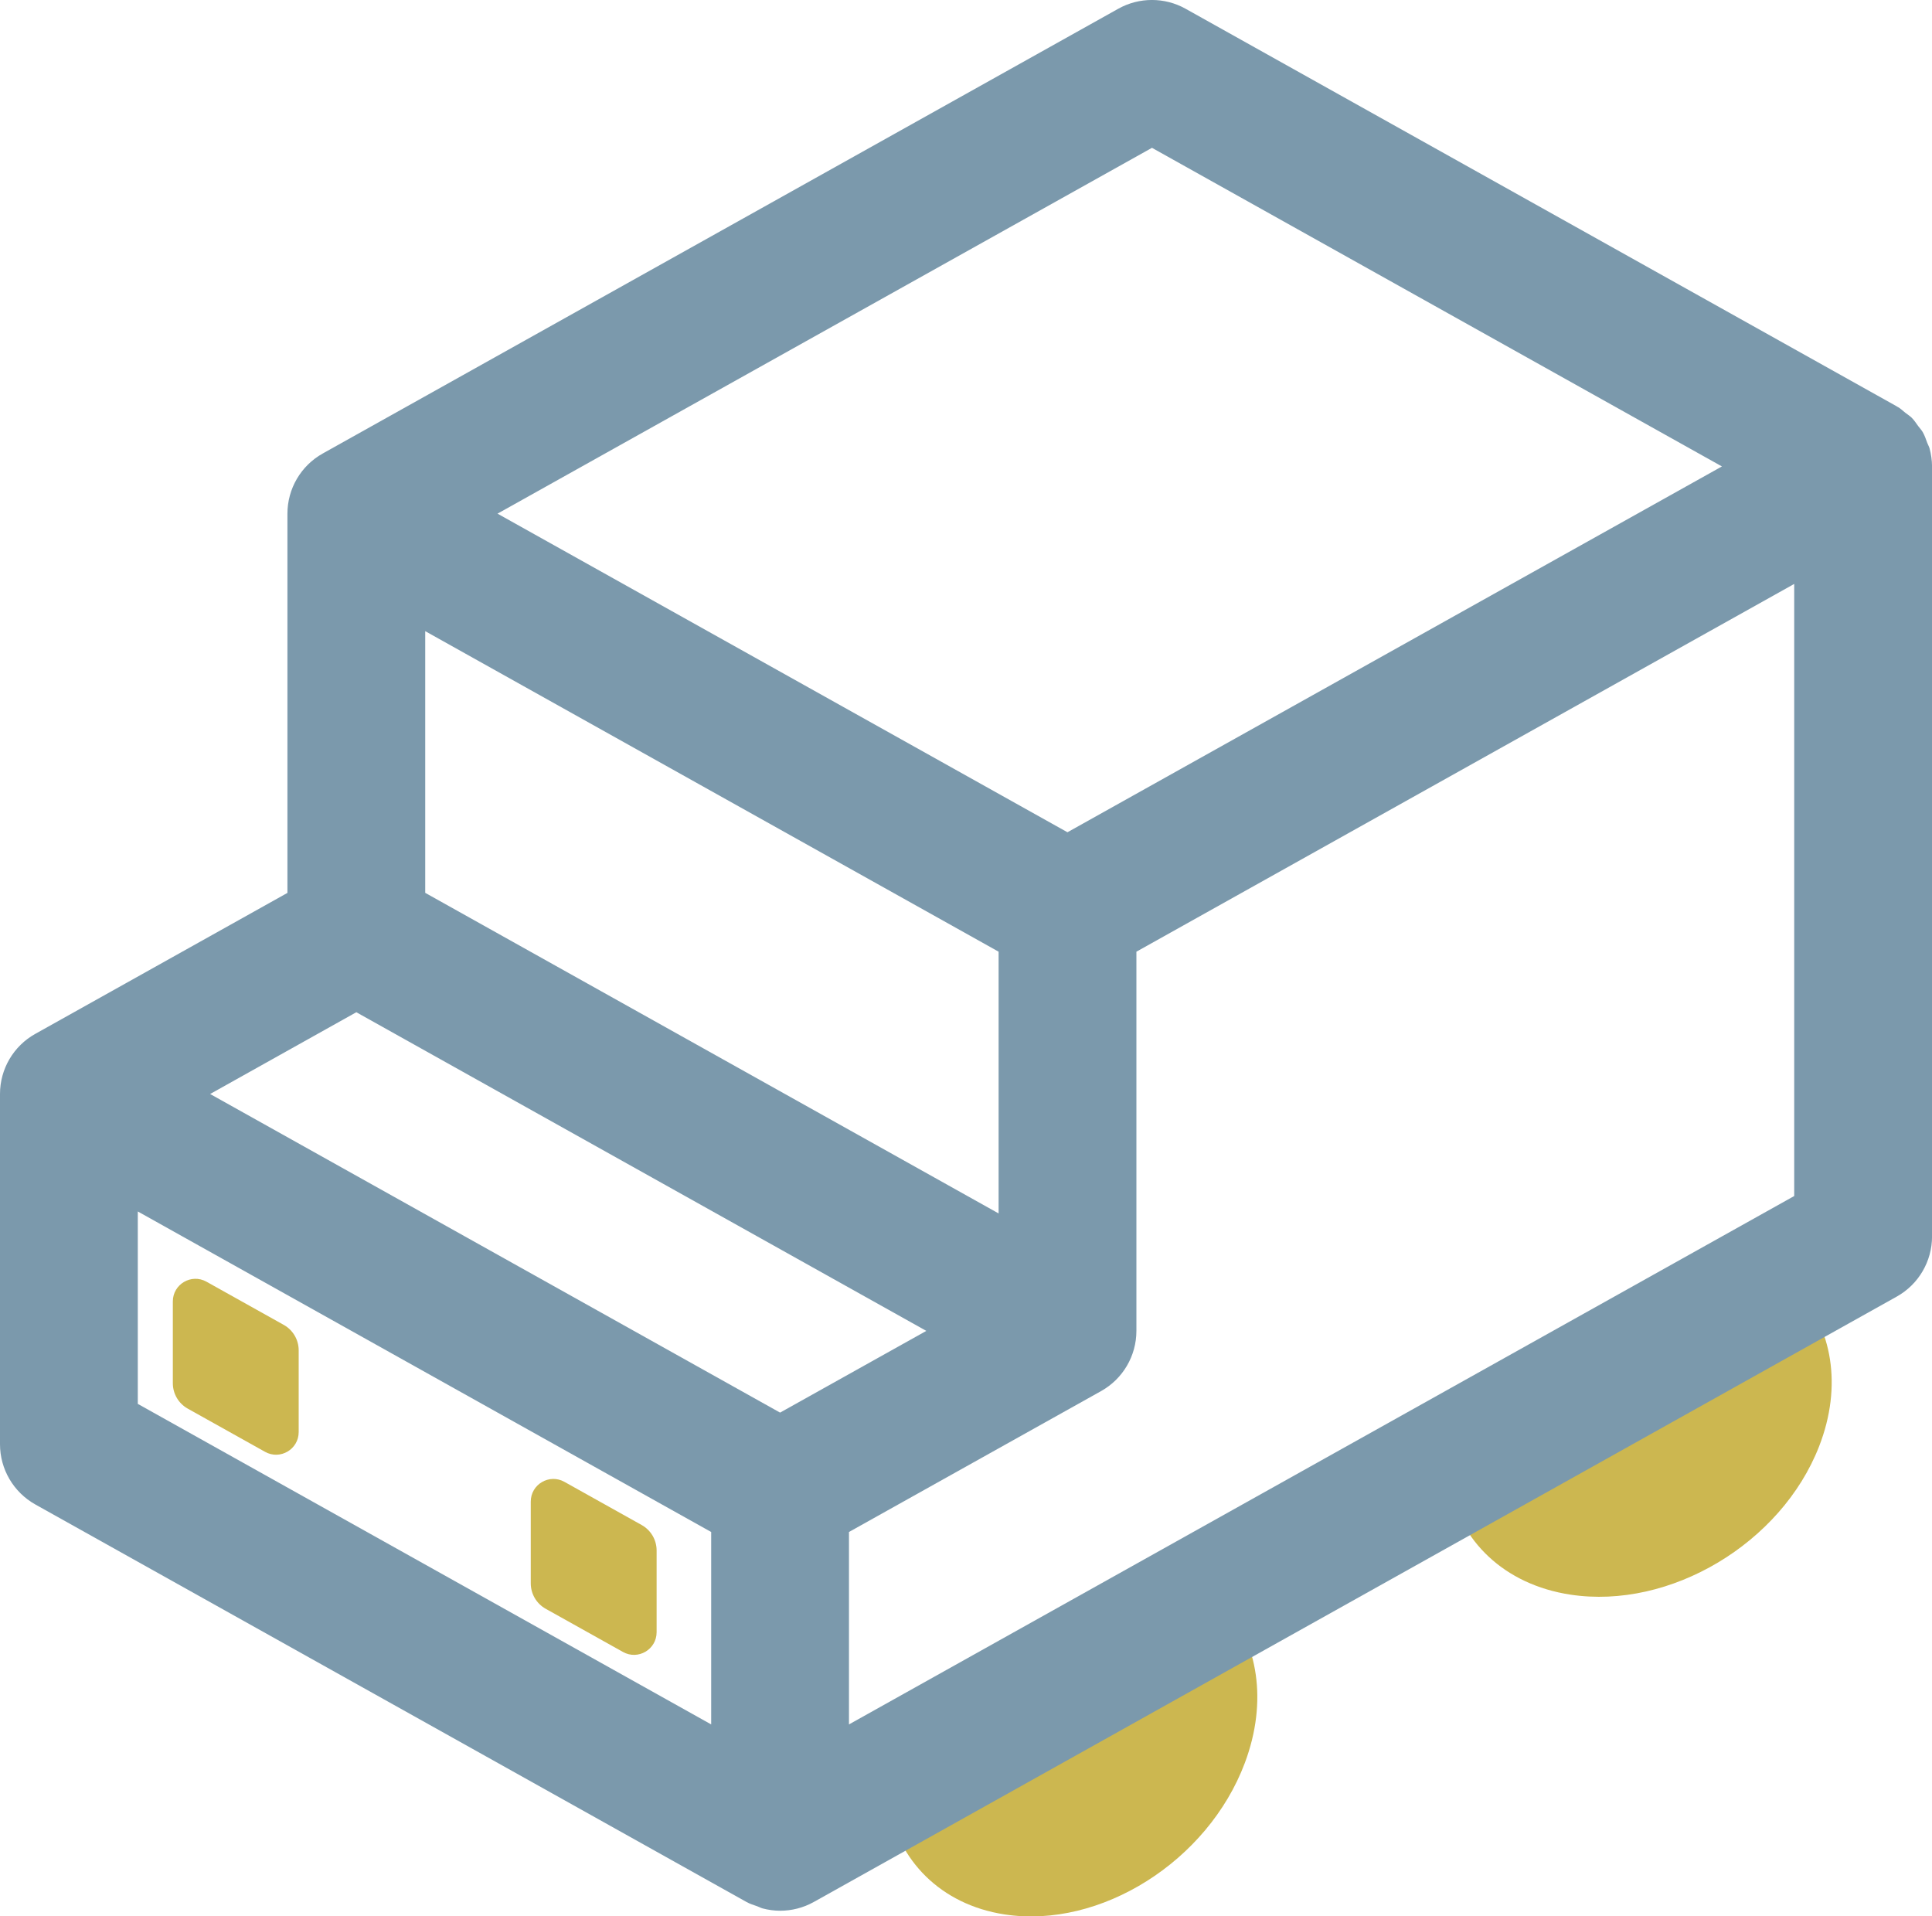
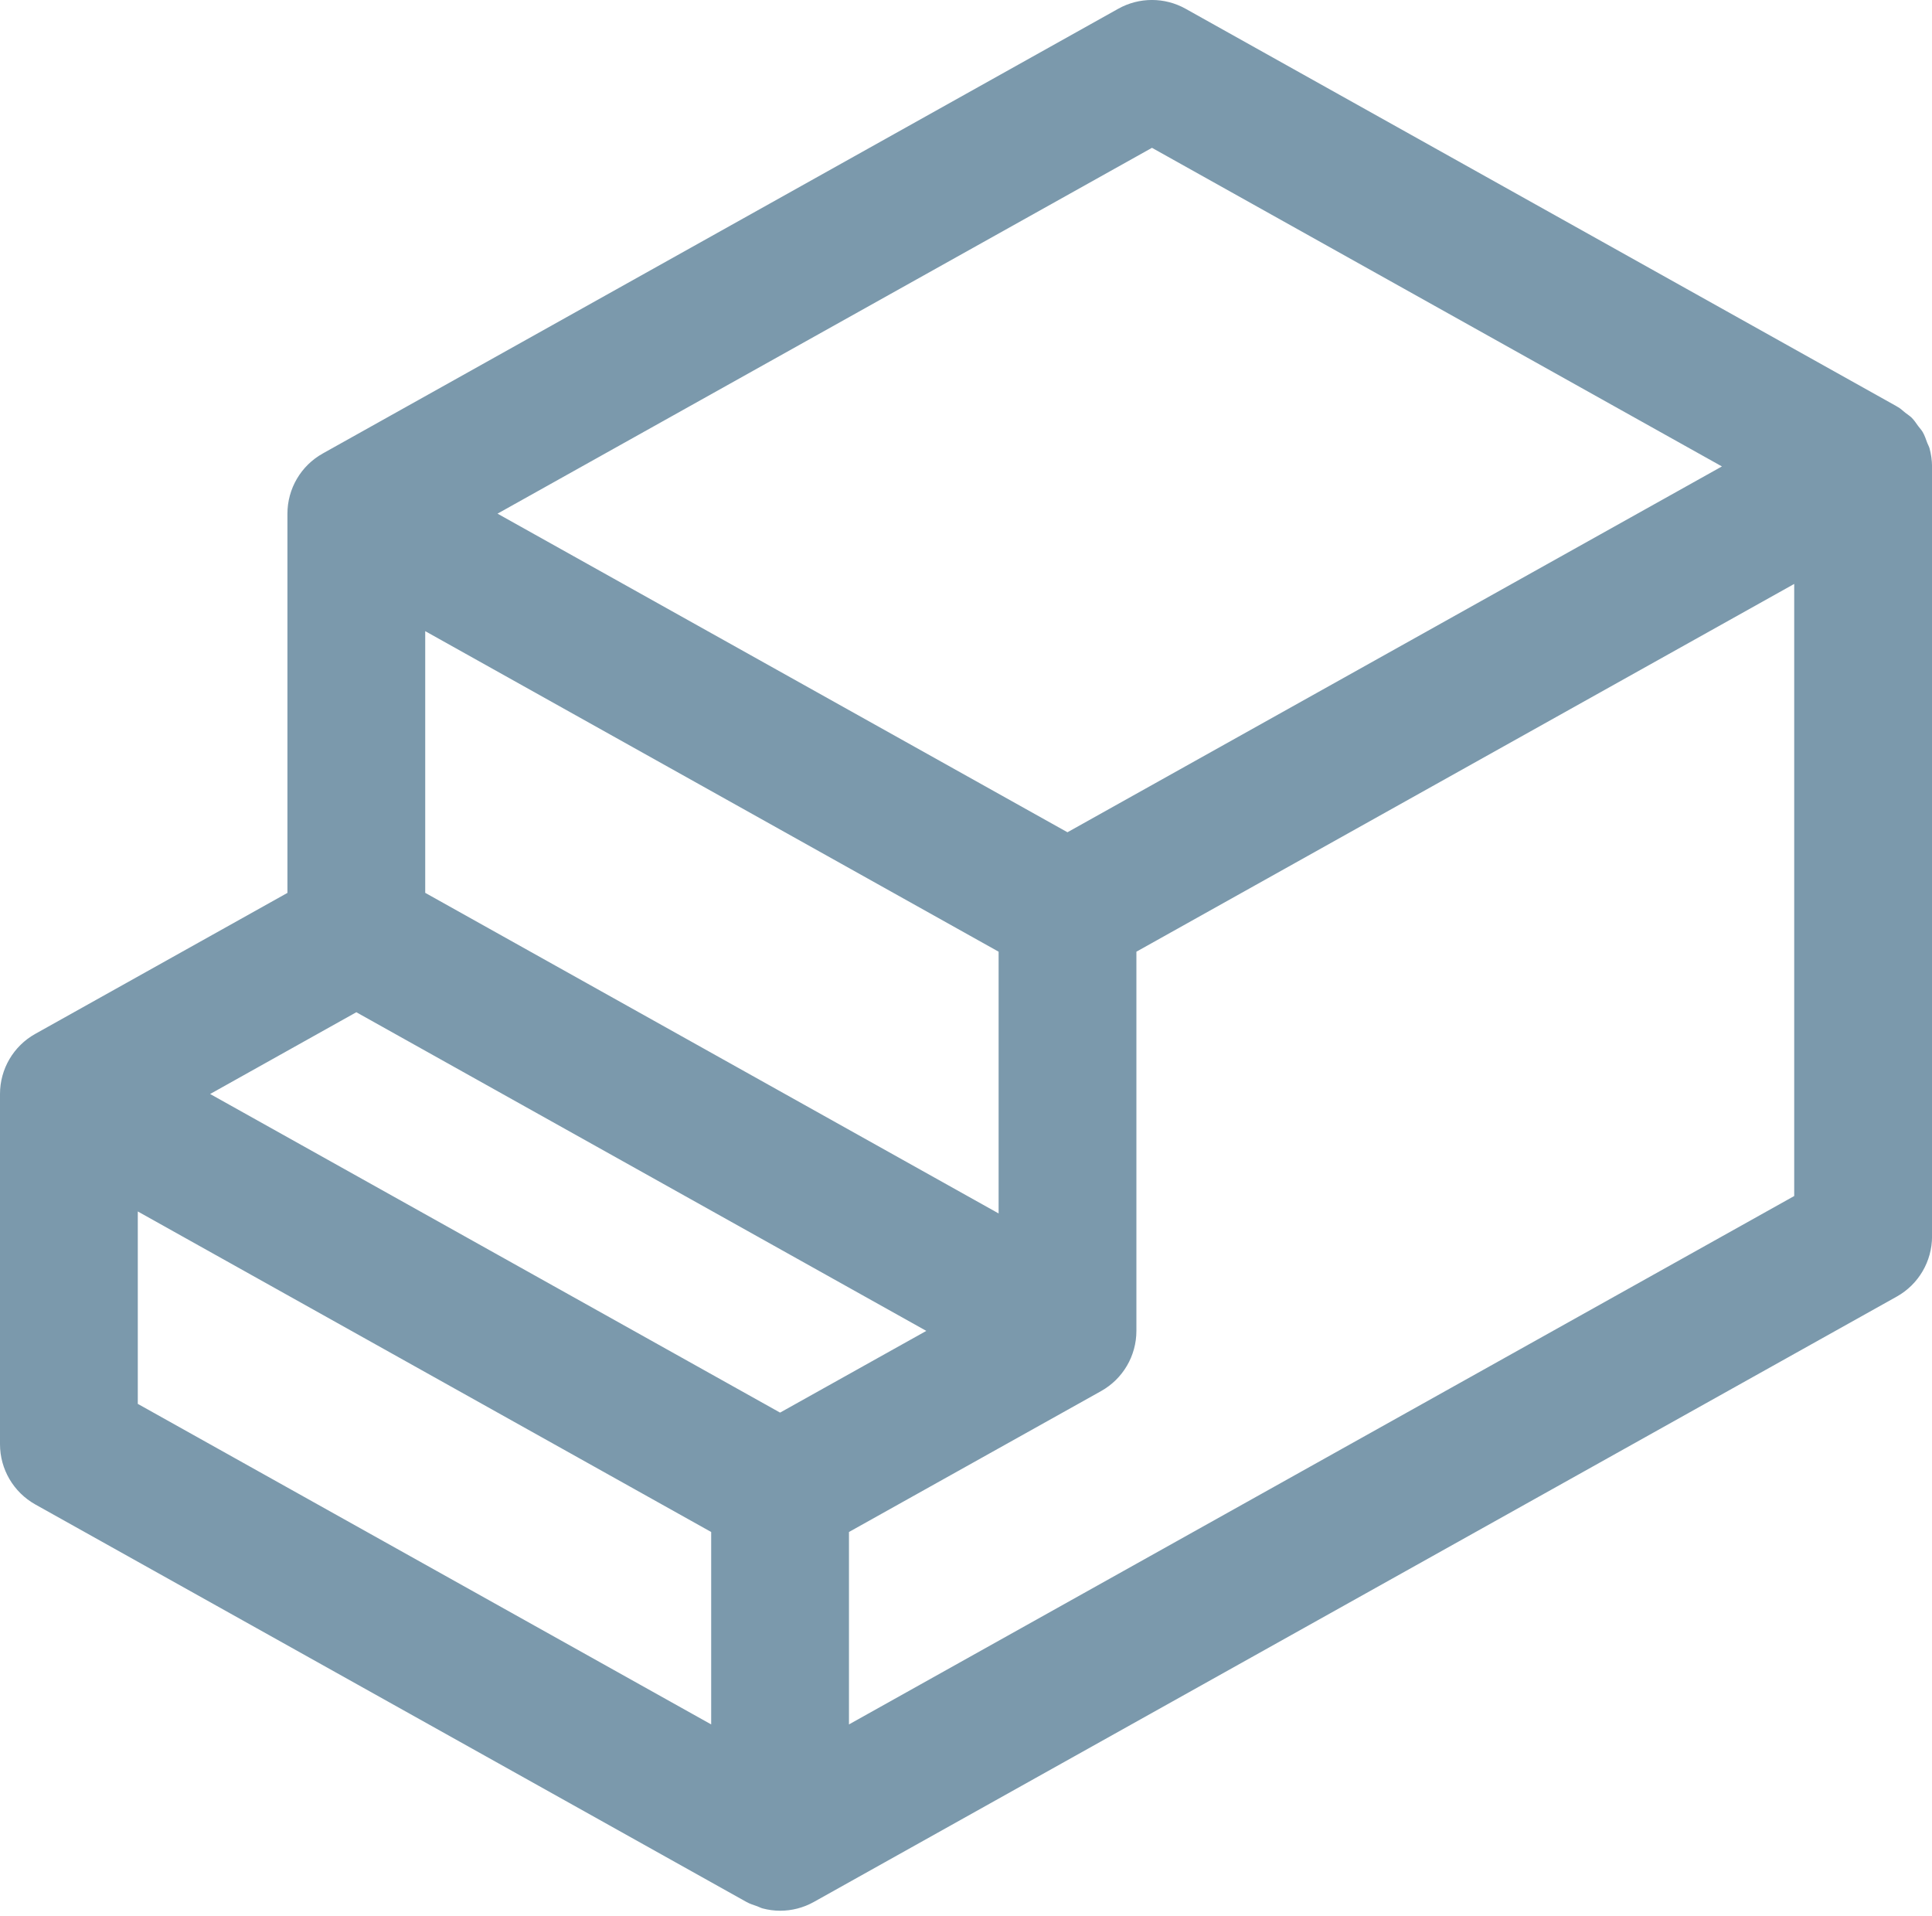
<svg xmlns="http://www.w3.org/2000/svg" version="1.1" id="main" x="0px" y="0px" viewBox="0 0 42.064 41.719" style="enable-background:new 0 0 42.064 41.719;" xml:space="preserve">
  <style type="text/css">
	.st0{fill:#CCB750;}
	.st1{fill:#7B99AC;}
</style>
-   <path class="st0" d="M39.606,31.487c-0.823,2.112-3.247,3.557-5.413,3.228  c-1.45-0.22-2.417-1.179-2.652-2.422c-0.116-0.615,0.441,0.136,0.713-0.562  c0.823-2.112,3.247-3.557,5.413-3.228c0.813,0.123,0.979-0.956,1.445-0.449  C39.887,28.899,40.12,30.167,39.606,31.487z" />
-   <path class="st0" d="M27.103,38.378c-0.804,2.143-3.147,3.619-5.233,3.298  c-1.395-0.215-2.322-1.18-2.542-2.437c-0.109-0.622,0.424,0.136,0.69-0.573  c0.804-2.143,3.147-3.619,5.233-3.298c0.782,0.12,0.949-0.974,1.394-0.463  C27.388,35.756,27.605,37.039,27.103,38.378z" />
  <g>
-     <path class="st0" d="M6.503,31.176v-1.78c0-0.229-0.124-0.441-0.324-0.553l-1.684-0.941   c-0.328-0.183-0.732,0.054-0.732,0.43v1.78c0,0.229,0.124,0.441,0.324,0.553   l1.684,0.941C6.099,31.789,6.503,31.552,6.503,31.176z" />
-   </g>
+     </g>
  <g>
-     <path class="st0" d="M14.296,35.533v-1.78c0-0.229-0.124-0.441-0.324-0.553l-1.684-0.941   c-0.328-0.183-0.732,0.054-0.732,0.43v1.78c0,0.229,0.124,0.441,0.324,0.553   l1.684,0.941C13.892,36.146,14.296,35.909,14.296,35.533z" />
-   </g>
+     </g>
  <path class="st1" d="M42.011,9.762c-0.011-0.042-0.035-0.079-0.05-0.12  c-0.03-0.082-0.057-0.164-0.101-0.239c-0.027-0.046-0.065-0.084-0.096-0.127  c-0.045-0.062-0.086-0.126-0.141-0.181c-0.042-0.042-0.094-0.073-0.141-0.11  c-0.053-0.042-0.1-0.09-0.16-0.124c-0.004-0.003-0.009-0.003-0.014-0.006  c-0.005-0.003-0.008-0.007-0.013-0.01L25.812,0.19  c-0.455-0.254-1.009-0.254-1.464,0L7.026,9.873  c-0.474,0.265-0.768,0.766-0.768,1.31v8.255l-5.49,3.069  C0.294,22.771,0,23.272,0,23.815v7.626c0,0.543,0.294,1.044,0.768,1.31  l15.484,8.654c0.075,0.042,0.155,0.066,0.235,0.094  c0.039,0.014,0.075,0.035,0.115,0.046c0.125,0.033,0.254,0.051,0.383,0.051  c0.252,0,0.504-0.063,0.732-0.19l23.58-13.18  c0.474-0.265,0.768-0.766,0.768-1.31v-16.762  C42.064,10.02,42.045,9.888,42.011,9.762z M9.258,13.74l12.484,6.978v5.698  L9.258,19.437V13.74z M25.081,3.218l12.409,6.936L23.241,18.118l-12.409-6.936  L25.081,3.218z M7.758,22.036l12.41,6.937l-3.184,1.779l-12.409-6.936  L7.758,22.036z M3,26.373l12.484,6.978v4.189L3,30.562V26.373z M18.484,37.54v-4.189  l5.49-3.068c0.474-0.265,0.768-0.766,0.768-1.31v-8.255l14.322-8.006v13.325  L18.484,37.54z" />
</svg>